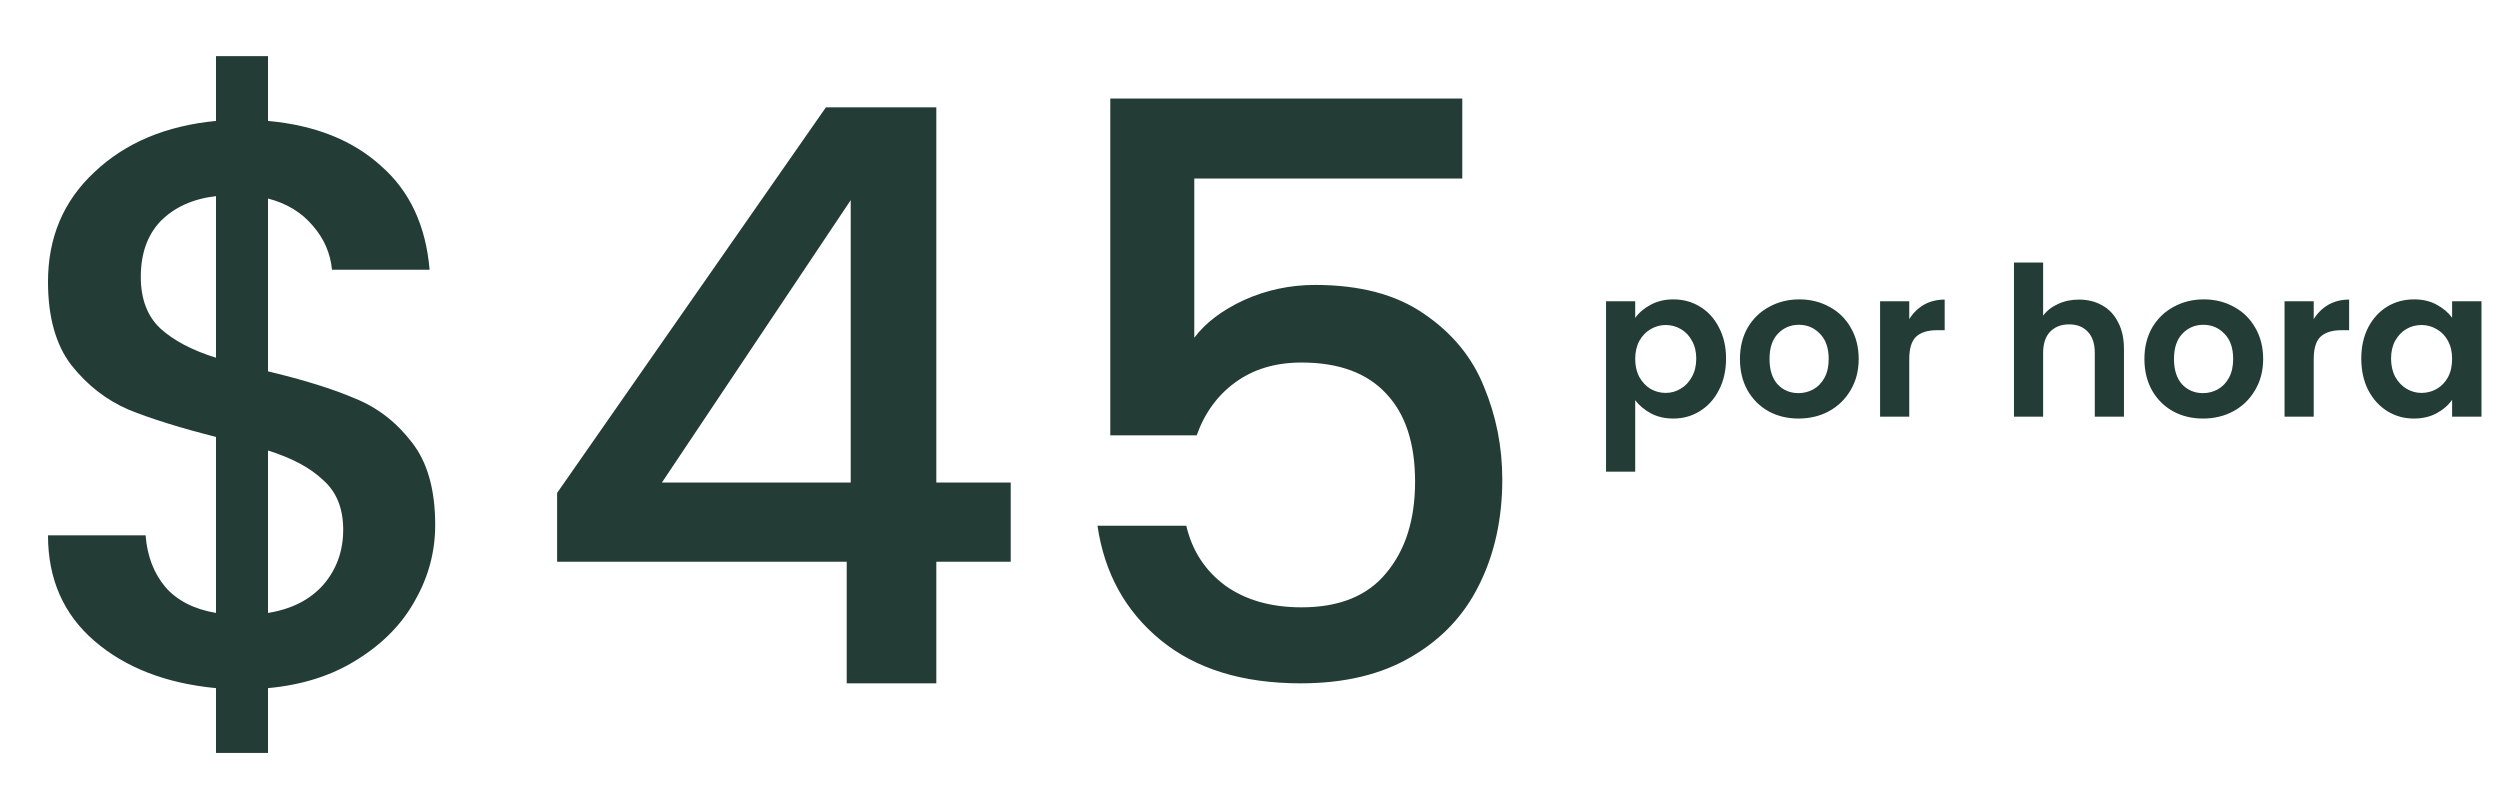
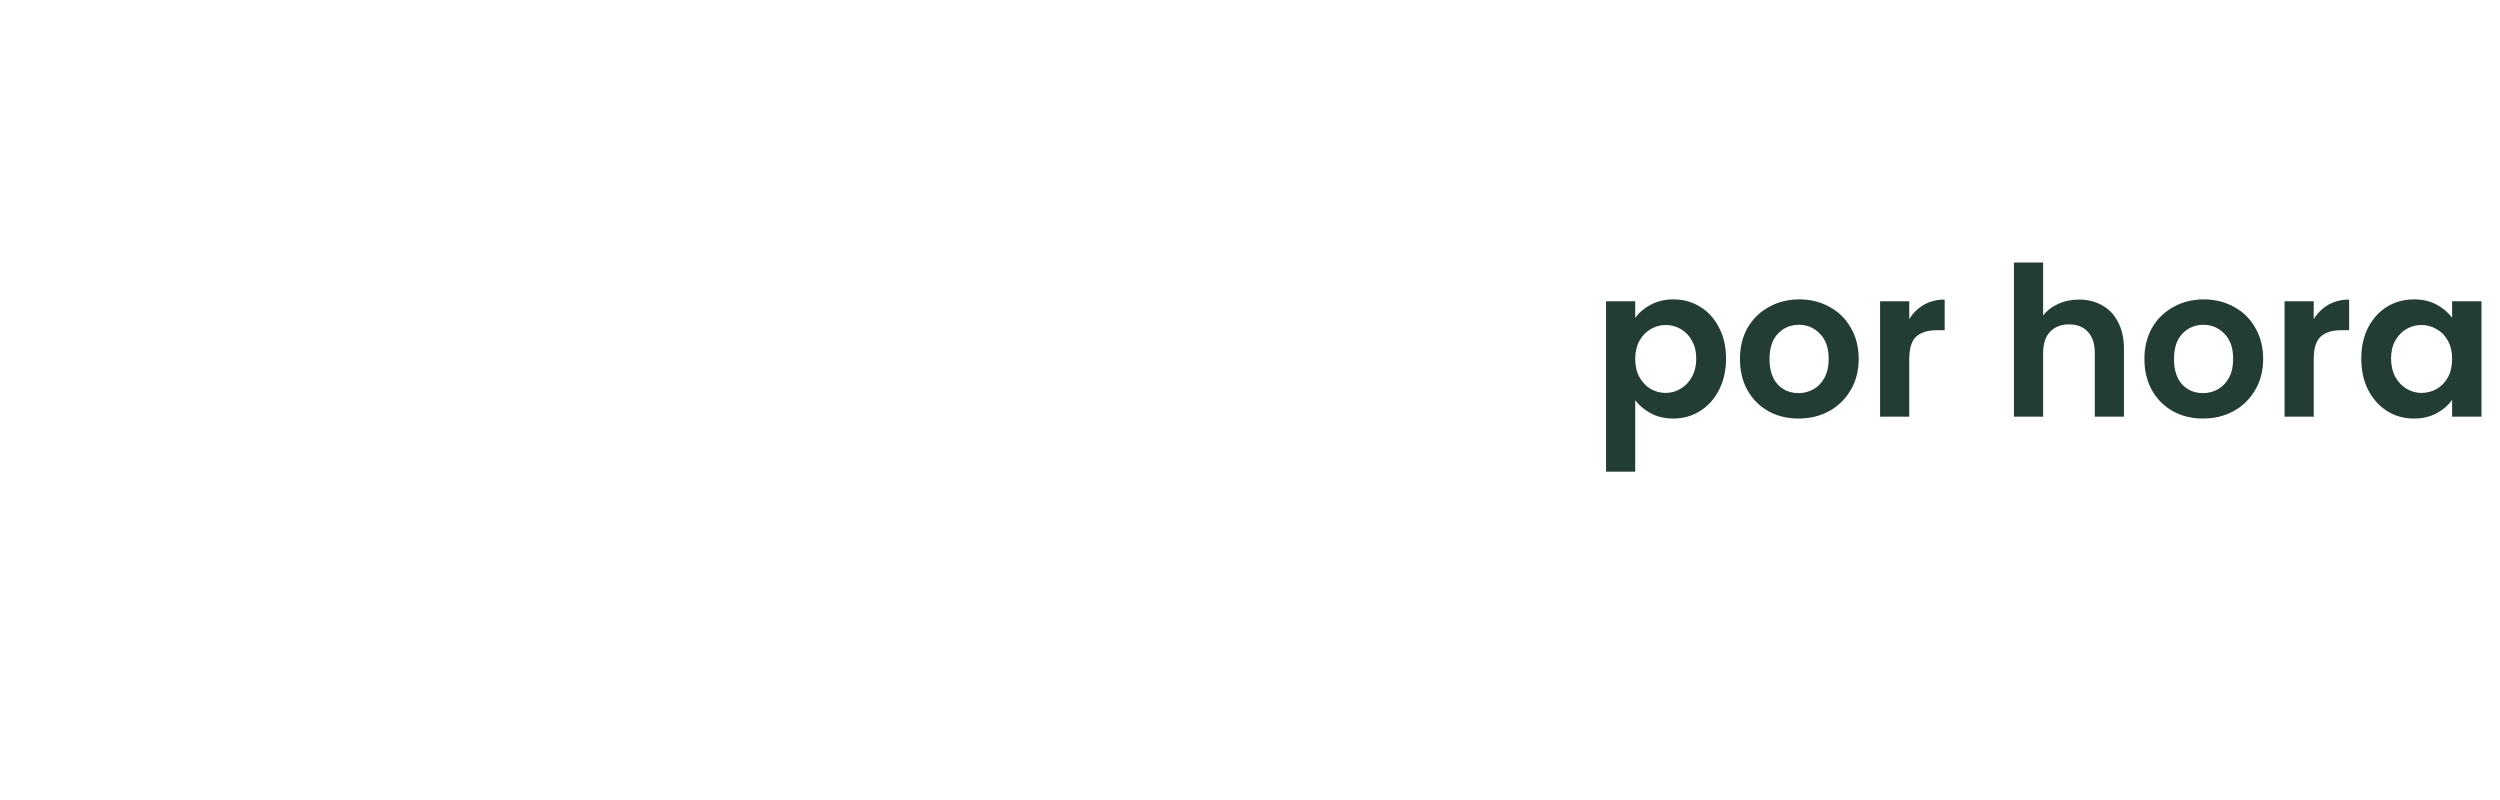
<svg xmlns="http://www.w3.org/2000/svg" width="300" height="96" viewBox="0 0 300 96" fill="none">
-   <path d="M52.224 62.992C52.224 66.192 51.424 69.2 49.824 72.016C48.288 74.832 45.984 77.2 42.912 79.12C39.904 81.04 36.32 82.192 32.16 82.576V90.352H25.92V82.576C19.904 82 15.04 80.112 11.328 76.912C7.616 73.712 5.76 69.488 5.76 64.24H17.472C17.664 66.736 18.464 68.816 19.872 70.48C21.28 72.08 23.296 73.104 25.92 73.552V52.432C21.632 51.344 18.144 50.256 15.456 49.168C12.768 48.016 10.464 46.224 8.544 43.792C6.688 41.36 5.76 38.032 5.76 33.808C5.76 28.496 7.616 24.112 11.328 20.656C15.04 17.136 19.904 15.088 25.92 14.512V6.736H32.16V14.512C37.792 15.024 42.304 16.816 45.696 19.888C49.152 22.896 51.104 27.056 51.552 32.368H39.84C39.648 30.384 38.88 28.624 37.536 27.088C36.192 25.488 34.4 24.4 32.16 23.824V44.56C36.448 45.584 39.936 46.672 42.624 47.824C45.312 48.912 47.584 50.672 49.44 53.104C51.296 55.472 52.224 58.768 52.224 62.992ZM16.896 33.232C16.896 35.856 17.664 37.904 19.2 39.376C20.8 40.848 23.04 42.032 25.92 42.928V23.536C23.168 23.856 20.96 24.848 19.296 26.512C17.696 28.176 16.896 30.416 16.896 33.232ZM32.16 73.552C34.976 73.104 37.184 71.984 38.784 70.192C40.384 68.336 41.184 66.128 41.184 63.568C41.184 61.008 40.384 59.024 38.784 57.616C37.248 56.144 35.04 54.96 32.16 54.064V73.552ZM66.853 67.408V59.152L99.109 12.88H112.358V57.904H121.286V67.408H112.358V82H101.606V67.408H66.853ZM102.086 24.016L79.43 57.904H102.086V24.016ZM175.474 21.424H143.314V40.528C144.658 38.736 146.642 37.232 149.266 36.016C151.954 34.8 154.802 34.192 157.81 34.192C163.186 34.192 167.538 35.344 170.866 37.648C174.258 39.952 176.658 42.864 178.066 46.384C179.538 49.904 180.274 53.616 180.274 57.52C180.274 62.256 179.346 66.48 177.49 70.192C175.698 73.84 172.978 76.72 169.33 78.832C165.746 80.944 161.33 82 156.082 82C149.106 82 143.506 80.272 139.282 76.816C135.058 73.36 132.53 68.784 131.698 63.088H142.354C143.058 66.096 144.626 68.496 147.058 70.288C149.49 72.016 152.53 72.88 156.178 72.88C160.722 72.88 164.114 71.504 166.354 68.752C168.658 66 169.81 62.352 169.81 57.808C169.81 53.2 168.658 49.68 166.354 47.248C164.05 44.752 160.658 43.504 156.178 43.504C153.042 43.504 150.386 44.304 148.21 45.904C146.098 47.44 144.562 49.552 143.602 52.24H133.234V11.824H175.474V21.424Z" fill="#233C36" />
-   <path d="M196.225 38.15C196.675 37.517 197.292 36.992 198.075 36.575C198.875 36.142 199.783 35.925 200.8 35.925C201.983 35.925 203.05 36.217 204 36.8C204.967 37.383 205.725 38.217 206.275 39.3C206.842 40.367 207.125 41.608 207.125 43.025C207.125 44.442 206.842 45.7 206.275 46.8C205.725 47.883 204.967 48.725 204 49.325C203.05 49.925 201.983 50.225 200.8 50.225C199.783 50.225 198.883 50.017 198.1 49.6C197.333 49.183 196.708 48.658 196.225 48.025V56.6H192.725V36.15H196.225V38.15ZM203.55 43.025C203.55 42.192 203.375 41.475 203.025 40.875C202.692 40.258 202.242 39.792 201.675 39.475C201.125 39.158 200.525 39 199.875 39C199.242 39 198.642 39.167 198.075 39.5C197.525 39.817 197.075 40.283 196.725 40.9C196.392 41.517 196.225 42.242 196.225 43.075C196.225 43.908 196.392 44.633 196.725 45.25C197.075 45.867 197.525 46.342 198.075 46.675C198.642 46.992 199.242 47.15 199.875 47.15C200.525 47.15 201.125 46.983 201.675 46.65C202.242 46.317 202.692 45.842 203.025 45.225C203.375 44.608 203.55 43.875 203.55 43.025ZM215.818 50.225C214.485 50.225 213.285 49.933 212.218 49.35C211.152 48.75 210.31 47.908 209.693 46.825C209.093 45.742 208.793 44.492 208.793 43.075C208.793 41.658 209.102 40.408 209.718 39.325C210.352 38.242 211.21 37.408 212.293 36.825C213.377 36.225 214.585 35.925 215.918 35.925C217.252 35.925 218.46 36.225 219.543 36.825C220.627 37.408 221.477 38.242 222.093 39.325C222.727 40.408 223.043 41.658 223.043 43.075C223.043 44.492 222.718 45.742 222.068 46.825C221.435 47.908 220.568 48.75 219.468 49.35C218.385 49.933 217.168 50.225 215.818 50.225ZM215.818 47.175C216.452 47.175 217.043 47.025 217.593 46.725C218.16 46.408 218.61 45.942 218.943 45.325C219.277 44.708 219.443 43.958 219.443 43.075C219.443 41.758 219.093 40.75 218.393 40.05C217.71 39.333 216.868 38.975 215.868 38.975C214.868 38.975 214.027 39.333 213.343 40.05C212.677 40.75 212.343 41.758 212.343 43.075C212.343 44.392 212.668 45.408 213.318 46.125C213.985 46.825 214.818 47.175 215.818 47.175ZM229.111 38.3C229.561 37.567 230.144 36.992 230.861 36.575C231.594 36.158 232.427 35.95 233.361 35.95V39.625H232.436C231.336 39.625 230.502 39.883 229.936 40.4C229.386 40.917 229.111 41.817 229.111 43.1V50H225.611V36.15H229.111V38.3ZM249.475 35.95C250.525 35.95 251.459 36.183 252.275 36.65C253.092 37.1 253.725 37.775 254.175 38.675C254.642 39.558 254.875 40.625 254.875 41.875V50H251.375V42.35C251.375 41.25 251.1 40.408 250.55 39.825C250 39.225 249.25 38.925 248.3 38.925C247.334 38.925 246.567 39.225 246 39.825C245.45 40.408 245.175 41.25 245.175 42.35V50H241.675V31.5H245.175V37.875C245.625 37.275 246.225 36.808 246.975 36.475C247.725 36.125 248.559 35.95 249.475 35.95ZM264.354 50.225C263.02 50.225 261.82 49.933 260.754 49.35C259.687 48.75 258.845 47.908 258.229 46.825C257.629 45.742 257.329 44.492 257.329 43.075C257.329 41.658 257.637 40.408 258.254 39.325C258.887 38.242 259.745 37.408 260.829 36.825C261.912 36.225 263.12 35.925 264.454 35.925C265.787 35.925 266.995 36.225 268.079 36.825C269.162 37.408 270.012 38.242 270.629 39.325C271.262 40.408 271.579 41.658 271.579 43.075C271.579 44.492 271.254 45.742 270.604 46.825C269.97 47.908 269.104 48.75 268.004 49.35C266.92 49.933 265.704 50.225 264.354 50.225ZM264.354 47.175C264.987 47.175 265.579 47.025 266.129 46.725C266.695 46.408 267.145 45.942 267.479 45.325C267.812 44.708 267.979 43.958 267.979 43.075C267.979 41.758 267.629 40.75 266.929 40.05C266.245 39.333 265.404 38.975 264.404 38.975C263.404 38.975 262.562 39.333 261.879 40.05C261.212 40.75 260.879 41.758 260.879 43.075C260.879 44.392 261.204 45.408 261.854 46.125C262.52 46.825 263.354 47.175 264.354 47.175ZM277.646 38.3C278.096 37.567 278.679 36.992 279.396 36.575C280.129 36.158 280.963 35.95 281.896 35.95V39.625H280.971C279.871 39.625 279.038 39.883 278.471 40.4C277.921 40.917 277.646 41.817 277.646 43.1V50H274.146V36.15H277.646V38.3ZM283.353 43.025C283.353 41.625 283.628 40.383 284.178 39.3C284.745 38.217 285.503 37.383 286.453 36.8C287.42 36.217 288.495 35.925 289.678 35.925C290.712 35.925 291.612 36.133 292.378 36.55C293.162 36.967 293.787 37.492 294.253 38.125V36.15H297.778V50H294.253V47.975C293.803 48.625 293.178 49.167 292.378 49.6C291.595 50.017 290.687 50.225 289.653 50.225C288.487 50.225 287.42 49.925 286.453 49.325C285.503 48.725 284.745 47.883 284.178 46.8C283.628 45.7 283.353 44.442 283.353 43.025ZM294.253 43.075C294.253 42.225 294.087 41.5 293.753 40.9C293.42 40.283 292.97 39.817 292.403 39.5C291.837 39.167 291.228 39 290.578 39C289.928 39 289.328 39.158 288.778 39.475C288.228 39.792 287.778 40.258 287.428 40.875C287.095 41.475 286.928 42.192 286.928 43.025C286.928 43.858 287.095 44.592 287.428 45.225C287.778 45.842 288.228 46.317 288.778 46.65C289.345 46.983 289.945 47.15 290.578 47.15C291.228 47.15 291.837 46.992 292.403 46.675C292.97 46.342 293.42 45.875 293.753 45.275C294.087 44.658 294.253 43.925 294.253 43.075Z" fill="#233C36" />
+   <path d="M196.225 38.15C196.675 37.517 197.292 36.992 198.075 36.575C198.875 36.142 199.783 35.925 200.8 35.925C201.983 35.925 203.05 36.217 204 36.8C204.967 37.383 205.725 38.217 206.275 39.3C206.842 40.367 207.125 41.608 207.125 43.025C207.125 44.442 206.842 45.7 206.275 46.8C205.725 47.883 204.967 48.725 204 49.325C203.05 49.925 201.983 50.225 200.8 50.225C199.783 50.225 198.883 50.017 198.1 49.6C197.333 49.183 196.708 48.658 196.225 48.025V56.6H192.725V36.15H196.225V38.15ZM203.55 43.025C203.55 42.192 203.375 41.475 203.025 40.875C202.692 40.258 202.242 39.792 201.675 39.475C201.125 39.158 200.525 39 199.875 39C199.242 39 198.642 39.167 198.075 39.5C197.525 39.817 197.075 40.283 196.725 40.9C196.392 41.517 196.225 42.242 196.225 43.075C196.225 43.908 196.392 44.633 196.725 45.25C197.075 45.867 197.525 46.342 198.075 46.675C198.642 46.992 199.242 47.15 199.875 47.15C200.525 47.15 201.125 46.983 201.675 46.65C202.242 46.317 202.692 45.842 203.025 45.225C203.375 44.608 203.55 43.875 203.55 43.025ZM215.818 50.225C214.485 50.225 213.285 49.933 212.218 49.35C211.152 48.75 210.31 47.908 209.693 46.825C209.093 45.742 208.793 44.492 208.793 43.075C208.793 41.658 209.102 40.408 209.718 39.325C210.352 38.242 211.21 37.408 212.293 36.825C213.377 36.225 214.585 35.925 215.918 35.925C217.252 35.925 218.46 36.225 219.543 36.825C220.627 37.408 221.477 38.242 222.093 39.325C222.727 40.408 223.043 41.658 223.043 43.075C223.043 44.492 222.718 45.742 222.068 46.825C221.435 47.908 220.568 48.75 219.468 49.35C218.385 49.933 217.168 50.225 215.818 50.225M215.818 47.175C216.452 47.175 217.043 47.025 217.593 46.725C218.16 46.408 218.61 45.942 218.943 45.325C219.277 44.708 219.443 43.958 219.443 43.075C219.443 41.758 219.093 40.75 218.393 40.05C217.71 39.333 216.868 38.975 215.868 38.975C214.868 38.975 214.027 39.333 213.343 40.05C212.677 40.75 212.343 41.758 212.343 43.075C212.343 44.392 212.668 45.408 213.318 46.125C213.985 46.825 214.818 47.175 215.818 47.175ZM229.111 38.3C229.561 37.567 230.144 36.992 230.861 36.575C231.594 36.158 232.427 35.95 233.361 35.95V39.625H232.436C231.336 39.625 230.502 39.883 229.936 40.4C229.386 40.917 229.111 41.817 229.111 43.1V50H225.611V36.15H229.111V38.3ZM249.475 35.95C250.525 35.95 251.459 36.183 252.275 36.65C253.092 37.1 253.725 37.775 254.175 38.675C254.642 39.558 254.875 40.625 254.875 41.875V50H251.375V42.35C251.375 41.25 251.1 40.408 250.55 39.825C250 39.225 249.25 38.925 248.3 38.925C247.334 38.925 246.567 39.225 246 39.825C245.45 40.408 245.175 41.25 245.175 42.35V50H241.675V31.5H245.175V37.875C245.625 37.275 246.225 36.808 246.975 36.475C247.725 36.125 248.559 35.95 249.475 35.95ZM264.354 50.225C263.02 50.225 261.82 49.933 260.754 49.35C259.687 48.75 258.845 47.908 258.229 46.825C257.629 45.742 257.329 44.492 257.329 43.075C257.329 41.658 257.637 40.408 258.254 39.325C258.887 38.242 259.745 37.408 260.829 36.825C261.912 36.225 263.12 35.925 264.454 35.925C265.787 35.925 266.995 36.225 268.079 36.825C269.162 37.408 270.012 38.242 270.629 39.325C271.262 40.408 271.579 41.658 271.579 43.075C271.579 44.492 271.254 45.742 270.604 46.825C269.97 47.908 269.104 48.75 268.004 49.35C266.92 49.933 265.704 50.225 264.354 50.225ZM264.354 47.175C264.987 47.175 265.579 47.025 266.129 46.725C266.695 46.408 267.145 45.942 267.479 45.325C267.812 44.708 267.979 43.958 267.979 43.075C267.979 41.758 267.629 40.75 266.929 40.05C266.245 39.333 265.404 38.975 264.404 38.975C263.404 38.975 262.562 39.333 261.879 40.05C261.212 40.75 260.879 41.758 260.879 43.075C260.879 44.392 261.204 45.408 261.854 46.125C262.52 46.825 263.354 47.175 264.354 47.175ZM277.646 38.3C278.096 37.567 278.679 36.992 279.396 36.575C280.129 36.158 280.963 35.95 281.896 35.95V39.625H280.971C279.871 39.625 279.038 39.883 278.471 40.4C277.921 40.917 277.646 41.817 277.646 43.1V50H274.146V36.15H277.646V38.3ZM283.353 43.025C283.353 41.625 283.628 40.383 284.178 39.3C284.745 38.217 285.503 37.383 286.453 36.8C287.42 36.217 288.495 35.925 289.678 35.925C290.712 35.925 291.612 36.133 292.378 36.55C293.162 36.967 293.787 37.492 294.253 38.125V36.15H297.778V50H294.253V47.975C293.803 48.625 293.178 49.167 292.378 49.6C291.595 50.017 290.687 50.225 289.653 50.225C288.487 50.225 287.42 49.925 286.453 49.325C285.503 48.725 284.745 47.883 284.178 46.8C283.628 45.7 283.353 44.442 283.353 43.025ZM294.253 43.075C294.253 42.225 294.087 41.5 293.753 40.9C293.42 40.283 292.97 39.817 292.403 39.5C291.837 39.167 291.228 39 290.578 39C289.928 39 289.328 39.158 288.778 39.475C288.228 39.792 287.778 40.258 287.428 40.875C287.095 41.475 286.928 42.192 286.928 43.025C286.928 43.858 287.095 44.592 287.428 45.225C287.778 45.842 288.228 46.317 288.778 46.65C289.345 46.983 289.945 47.15 290.578 47.15C291.228 47.15 291.837 46.992 292.403 46.675C292.97 46.342 293.42 45.875 293.753 45.275C294.087 44.658 294.253 43.925 294.253 43.075Z" fill="#233C36" />
</svg>